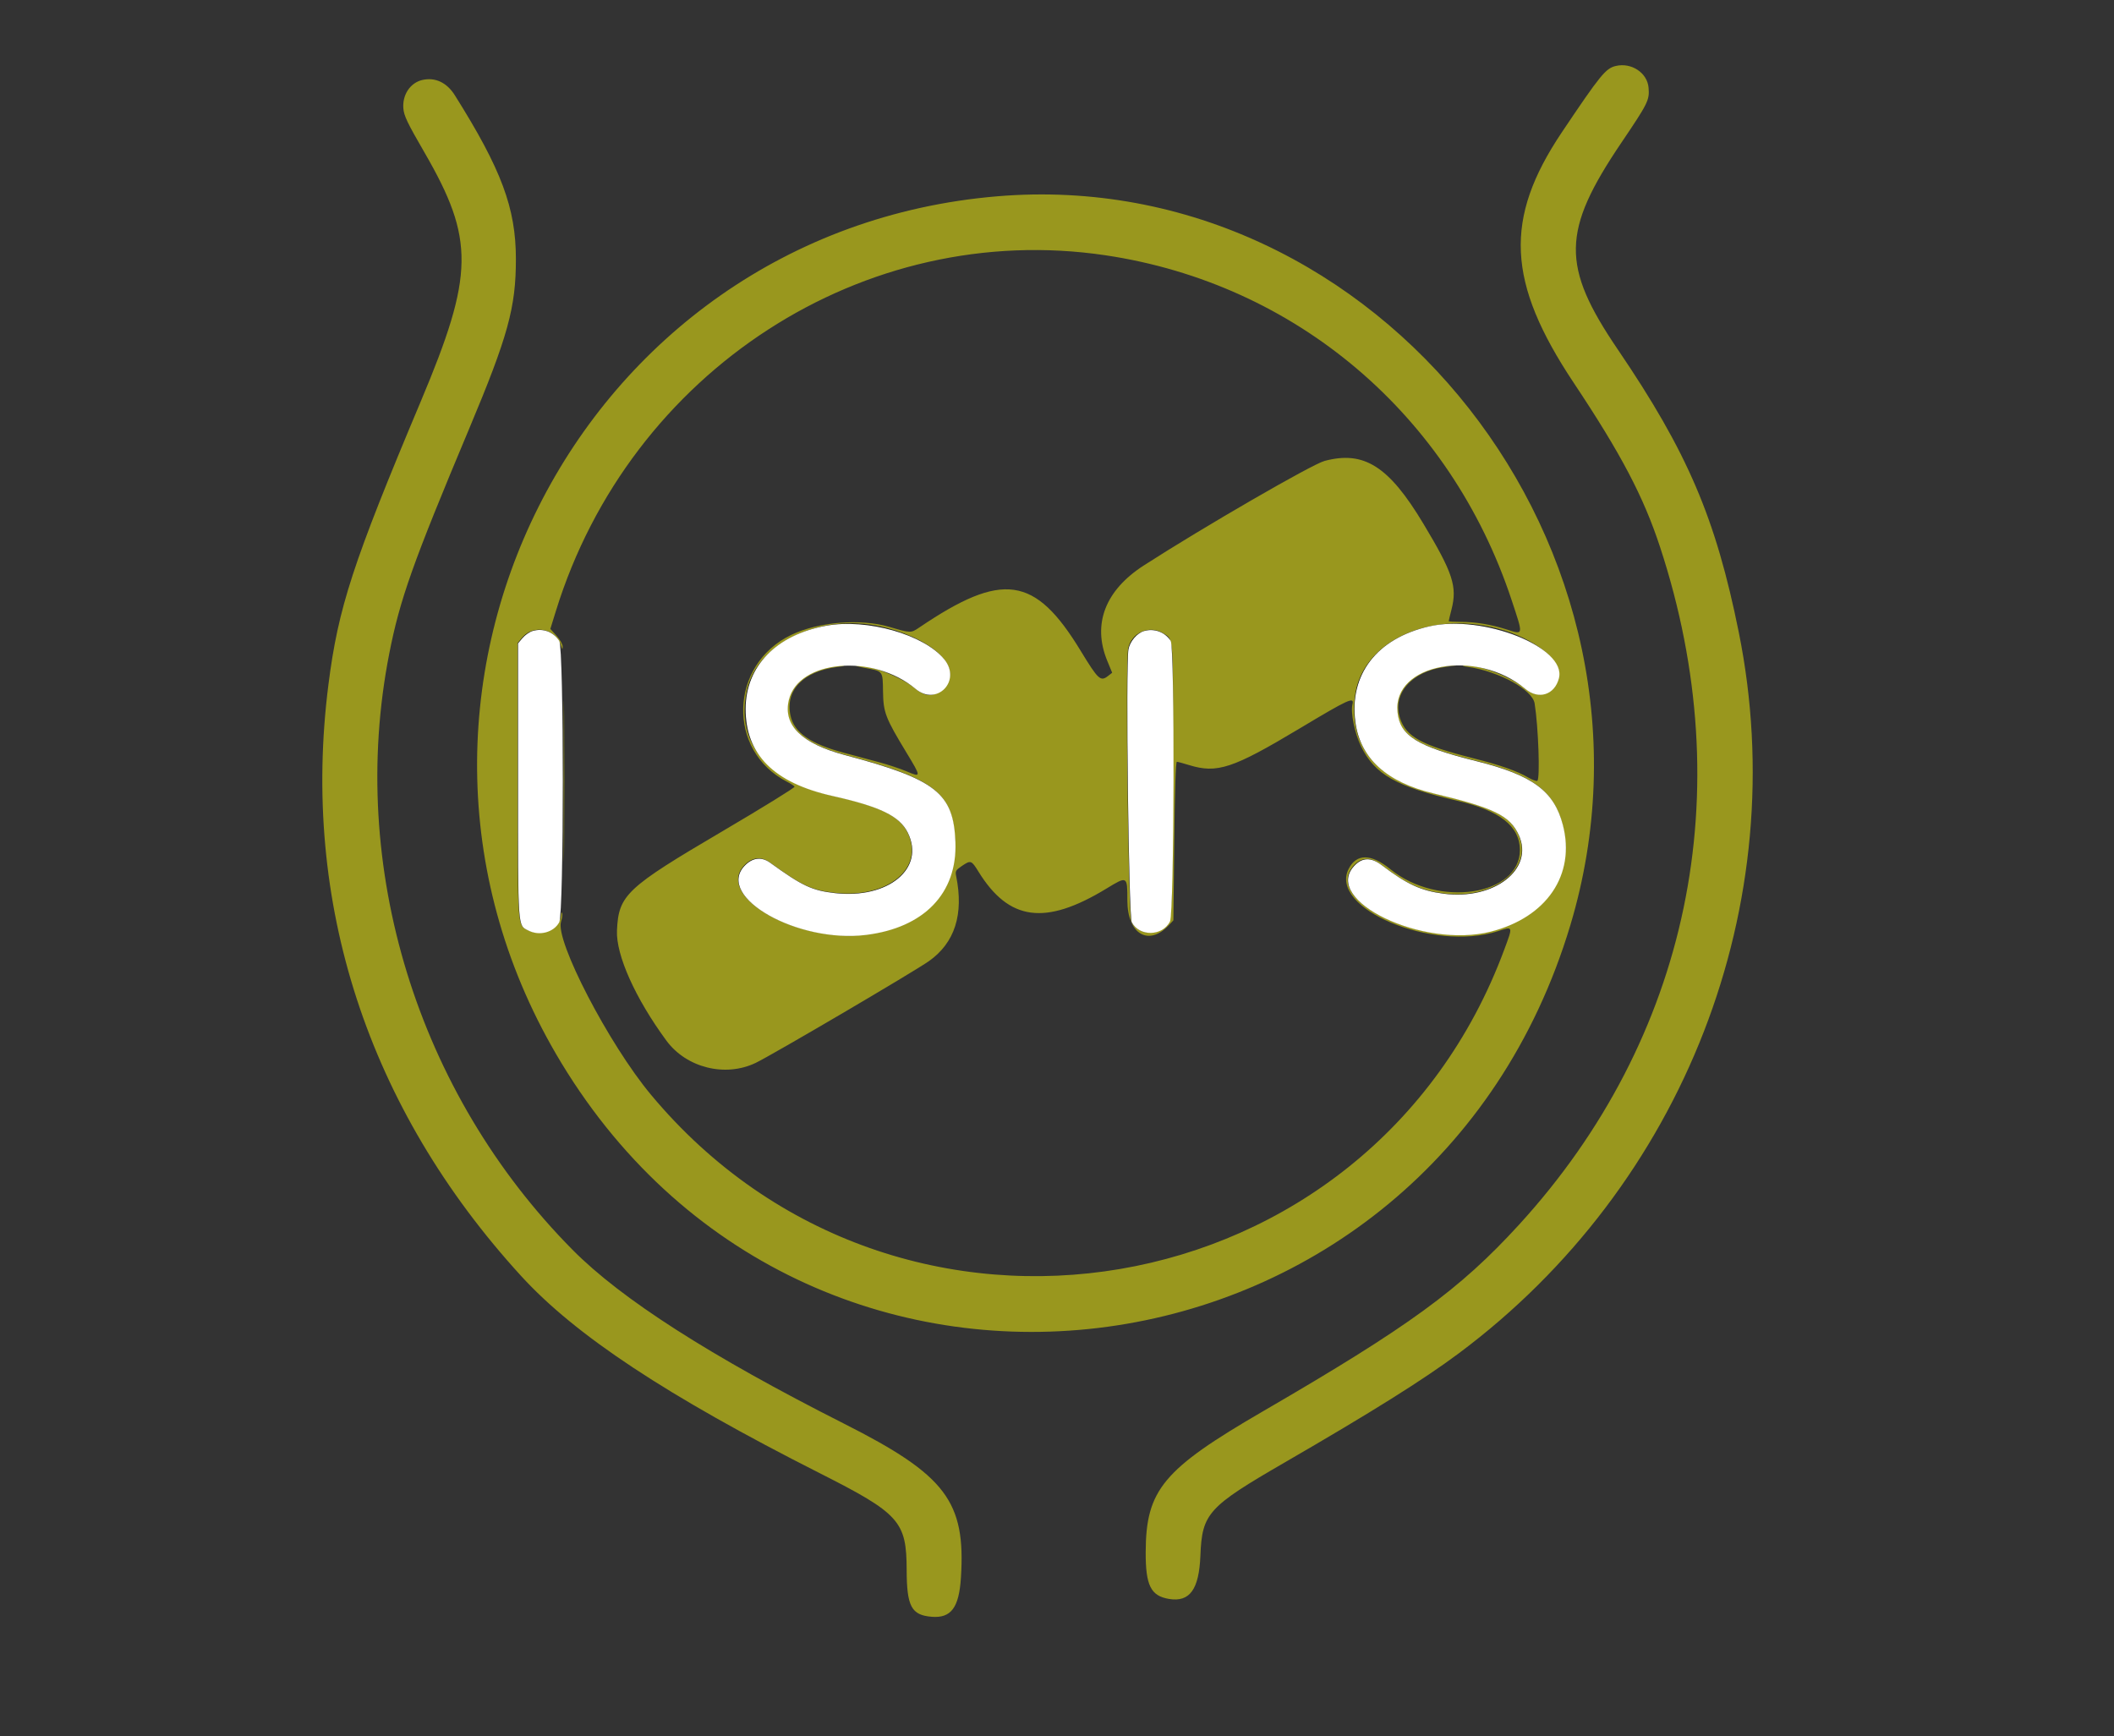
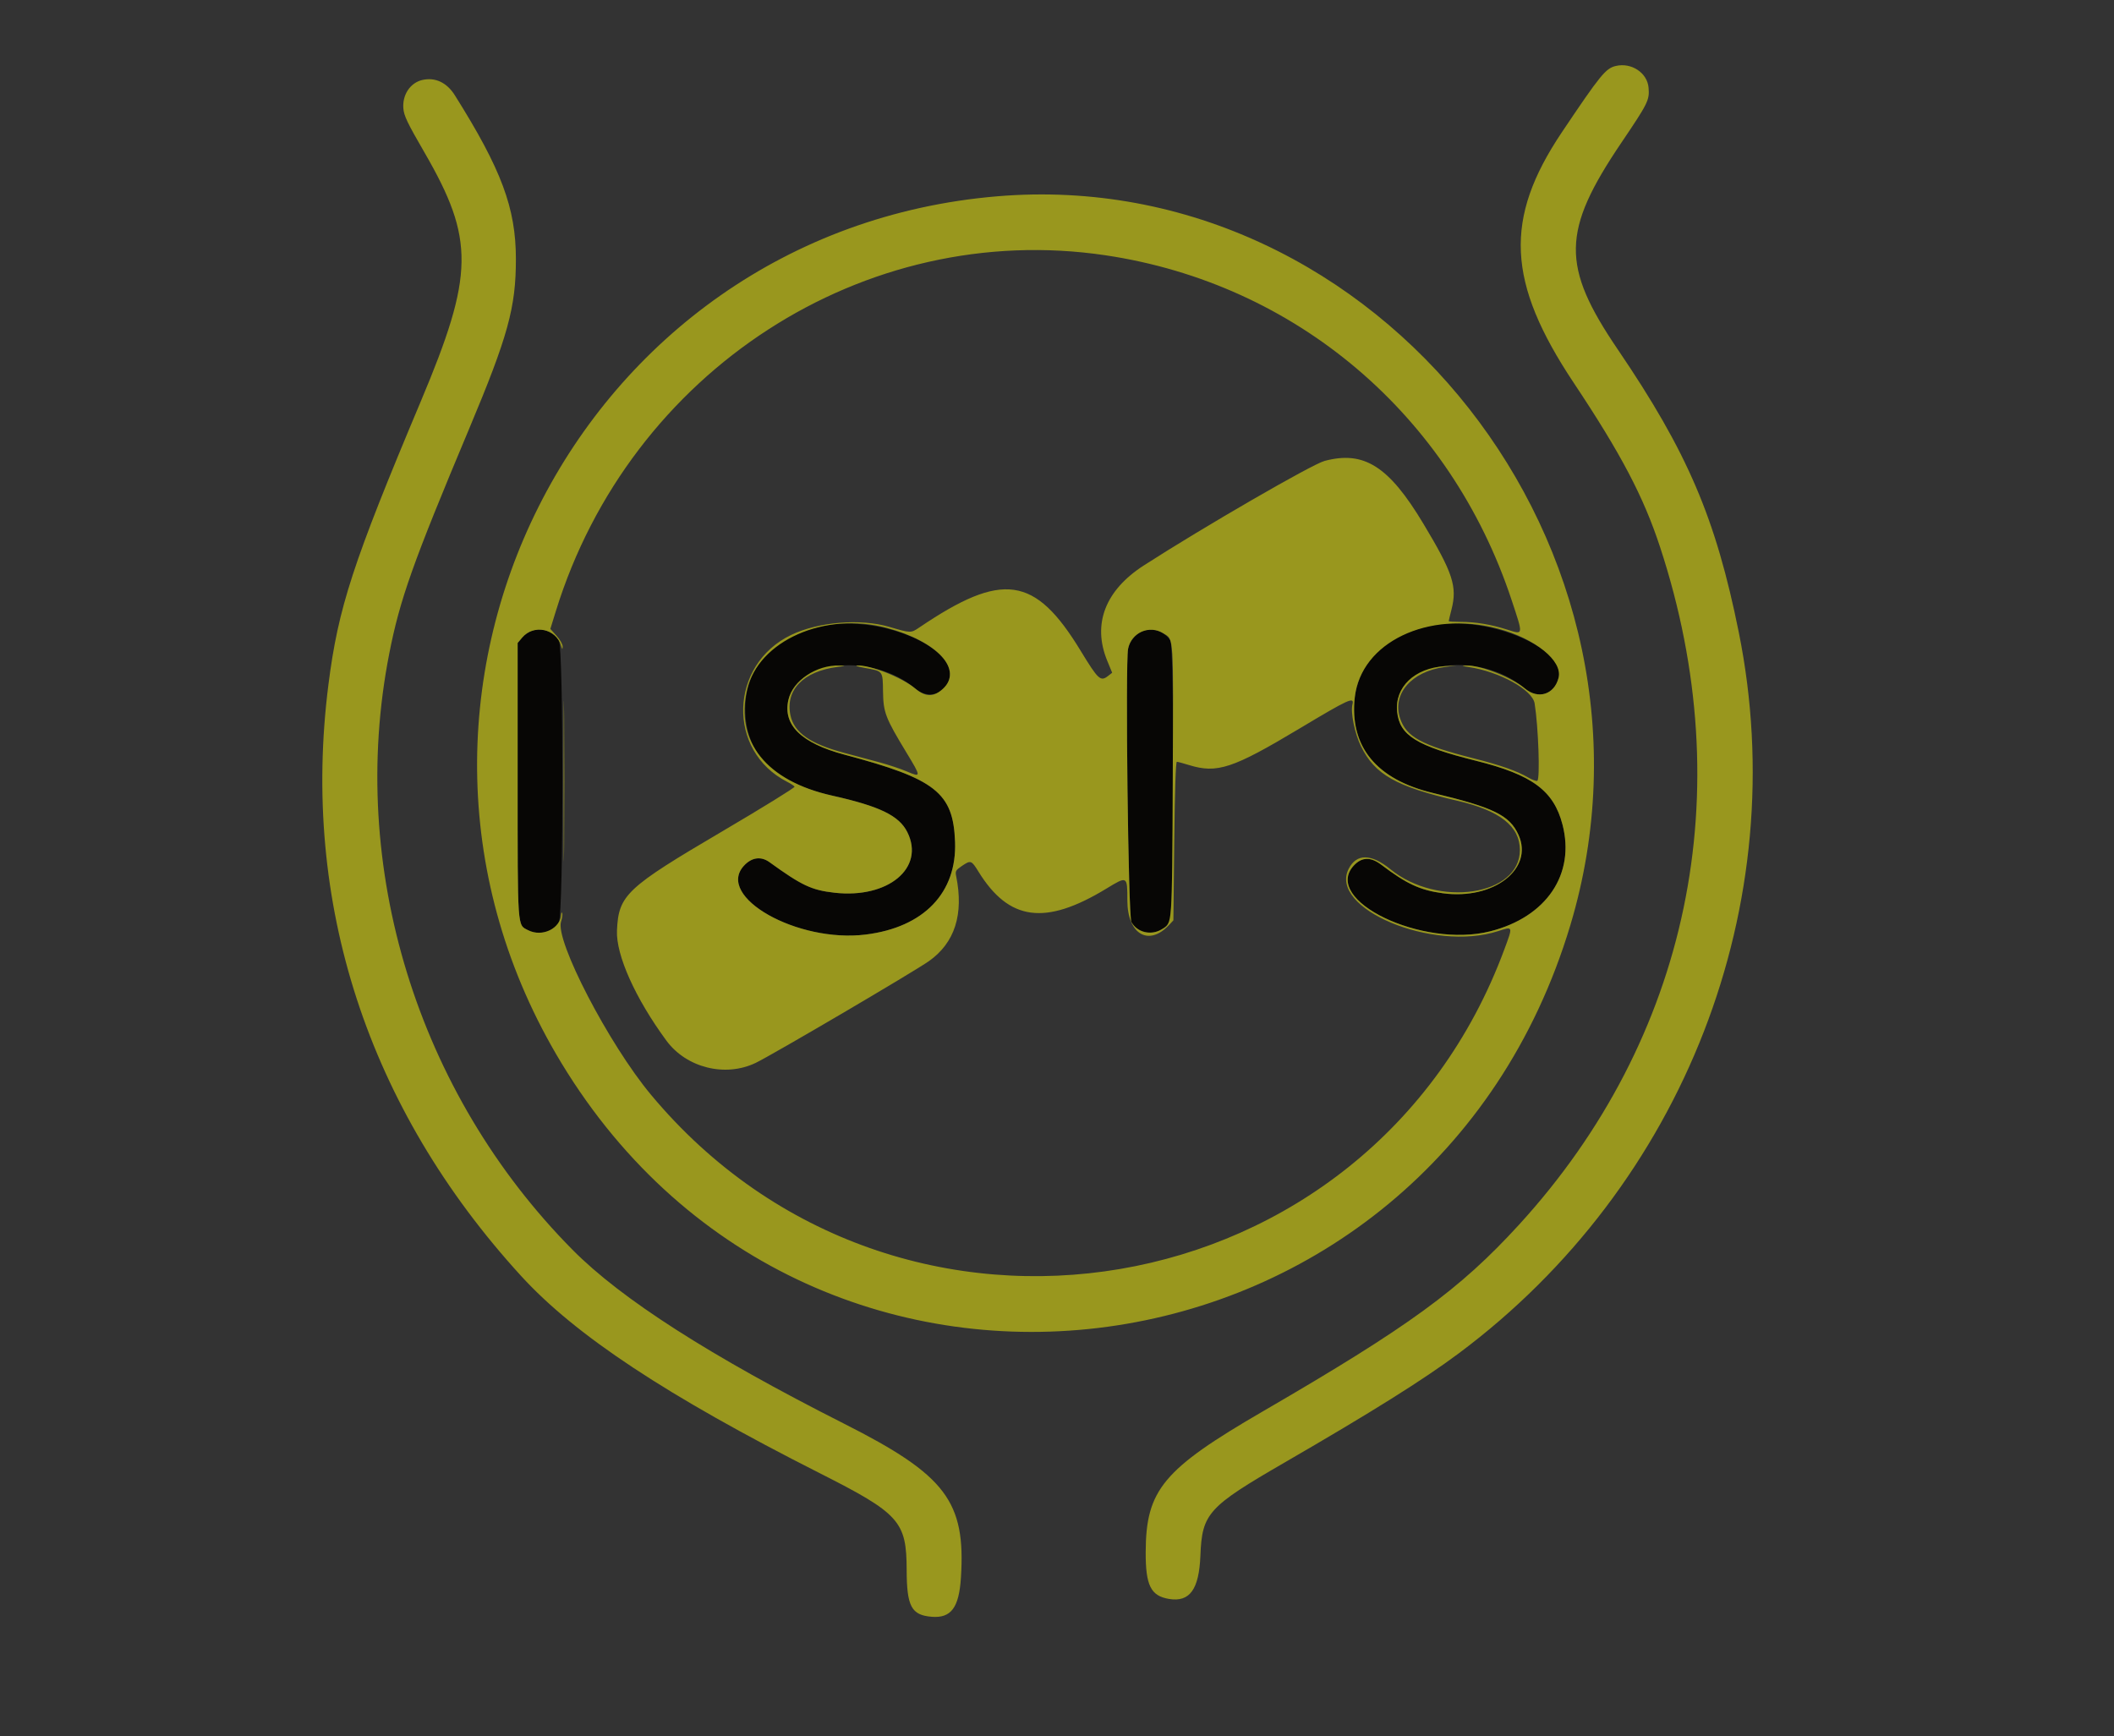
<svg xmlns="http://www.w3.org/2000/svg" xmlns:ns1="http://sodipodi.sourceforge.net/DTD/sodipodi-0.dtd" xmlns:ns2="http://www.inkscape.org/namespaces/inkscape" id="svg" version="1.1" width="400" height="328.532" viewBox="0, 0, 400,328.532" ns1:docname="ISIS_Logo_alt.svg" ns2:version="1.2 (dc2aeda, 2022-05-15)">
  <rect x="0" y="0" width="400" height="328.532" fill="#333333" stroke="none" />
  <defs id="defs185" />
  <ns1:namedview id="namedview183" pagecolor="#ffffff" bordercolor="#666666" borderopacity="1.0" ns2:showpageshadow="2" ns2:pageopacity="0.0" ns2:pagecheckerboard="0" ns2:deskcolor="#d1d1d1" showgrid="false" ns2:zoom="2.0317902" ns2:cx="204.74555" ns2:cy="181.61324" ns2:window-width="1533" ns2:window-height="866" ns2:window-x="251" ns2:window-y="197" ns2:window-maximized="0" ns2:current-layer="layer2" />
  <g ns2:groupmode="layer" id="layer2" ns2:label="bg_nero" style="display:none">
-     <rect style="fill:#000000;fill-opacity:1;stroke:#000000;stroke-width:1.863" id="rect1151" width="393.144" height="328.669" x="7.681" y="0.053" />
-   </g>
+     </g>
  <path id="path0" d="m 156.29,118.324 c -9.458,1.709 -15.248,7.65 -15.28,15.678 -0.034,8.668 5.322,14.05 16.467,16.547 9.012,2.019 12.652,3.79 14.208,6.913 3.374,6.771 -3.652,12.608 -13.791,11.456 -4.343,-0.494 -6.159,-1.347 -12.29,-5.777 -1.618,-1.169 -3.38,-0.922 -4.848,0.679 -5.376,5.867 10.127,14.619 23.05,13.013 10.994,-1.366 17.275,-7.896 16.905,-17.574 -0.355,-9.272 -3.67,-11.881 -20.917,-16.463 -8.193,-2.176 -11.726,-5.641 -10.609,-10.401 1.787,-7.61 15.961,-8.866 23.977,-2.125 4.001,3.365 8.753,-1.492 5.451,-5.572 -3.799,-4.694 -14.582,-7.773 -22.323,-6.374 m 114.047,0.131 c -9.888,2.268 -15.156,9.109 -13.946,18.11 0.918,6.832 5.894,11.377 14.768,13.488 11.423,2.718 14.47,4.204 16.147,7.876 2.953,6.464 -4.654,12.381 -14.262,11.096 -4.331,-0.58 -6.879,-1.758 -11.687,-5.404 -2.012,-1.526 -3.708,-1.467 -5.217,0.179 -6,6.548 12.977,15.669 25.835,12.418 10.626,-2.688 16.119,-10.804 13.672,-20.202 -1.673,-6.421 -5.727,-9.414 -16.337,-12.06 -11.308,-2.82 -14.487,-4.793 -14.95,-9.28 -0.951,-9.211 15.009,-12.122 24.167,-4.408 2.516,2.119 5.575,1.155 6.378,-2.01 1.481,-5.835 -14.341,-12.148 -24.568,-9.803 m -169.652,0.875 c -0.573,0.172 -1.423,0.767 -1.89,1.322 l -0.849,1.009 v 25.957 c 0,28.487 -0.08,27.327 1.961,28.383 2.088,1.08 4.791,0.357 5.839,-1.561 0.896,-1.64 0.897,-51.883 0.001,-53.25 -1.133,-1.729 -3.098,-2.451 -5.062,-1.86 m 115.694,0.008 c -1.315,0.385 -2.649,1.951 -2.928,3.438 -0.54,2.881 0.033,50.557 0.621,51.664 1.462,2.749 5.801,2.662 7.237,-0.144 0.803,-1.57 0.928,-51.886 0.133,-53.104 -1.1,-1.683 -3.12,-2.422 -5.063,-1.854" stroke="none" fill="#070605" fill-rule="evenodd" />
  <path id="path1" d="m 305.725,12.484 c -1.912,0.458 -2.89,1.66 -10.181,12.517 -11.015,16.405 -10.449,28.394 2.24,47.451 8.943,13.432 13.181,21.493 16.321,31.047 15.242,46.375 5.533,93.007 -26.702,128.259 -11.207,12.255 -20.778,19.227 -48.455,35.298 -18.882,10.964 -22.123,14.856 -22.167,26.617 -0.024,6.301 0.96,8.29 4.385,8.869 3.941,0.665 5.712,-1.771 5.969,-8.212 0.317,-7.977 1.421,-9.196 15.922,-17.591 16.597,-9.608 26.279,-15.677 32.956,-20.657 42.678,-31.831 63.353,-85.065 52.99,-136.444 -4.356,-21.601 -9.704,-34.098 -22.901,-53.524 -10.731,-15.795 -10.619,-22.379 0.663,-39.082 5.095,-7.541 5.361,-8.078 5.168,-10.434 -0.231,-2.821 -3.25,-4.822 -6.208,-4.114 M 79.929,15.129 c -2.291,0.515 -3.825,2.803 -3.608,5.385 0.118,1.409 0.743,2.715 3.987,8.32 9.523,16.457 9.428,23.074 -0.678,47.09 -12.881,30.613 -15.64,39.072 -17.489,53.628 -5.239,41.246 7.417,80.096 36.437,111.855 10.312,11.286 27.578,22.694 56.468,37.313 15.183,7.682 16.483,9.127 16.509,18.354 0.02,6.901 0.899,8.54 4.75,8.849 3.651,0.292 5.156,-1.725 5.518,-7.401 0.921,-14.429 -2.845,-19.397 -22.075,-29.118 -25.37,-12.825 -42.166,-23.58 -51.414,-32.921 C 78.937,206.792 65.763,163.987 73.638,123.747 75.661,113.406 78.074,106.611 88.743,81.195 96.131,63.594 97.621,58.186 97.615,48.982 97.609,39.365 94.872,32.035 86.047,18.004 84.544,15.615 82.352,14.584 79.929,15.129 m 108.773,22.013 c -79.704,6.684 -124.198,95.167 -82.47,164.007 47.774,78.814 164.17,62.926 190.892,-26.058 21.266,-70.812 -36.257,-144 -108.422,-137.949 m 20.501,11.166 c 35.986,5.365 65.193,30.155 76.8,65.183 2.264,6.831 2.294,6.63 -0.853,5.631 -3.064,-0.973 -5.956,-1.45 -8.815,-1.453 -1.22,-10e-4 -2.218,-0.065 -2.218,-0.14 0,-0.076 0.237,-1.066 0.528,-2.2 1.117,-4.359 0.274,-6.924 -5.353,-16.29 C 262.78,88.2 258.079,85.224 250.616,87.218 c -2.371,0.633 -22.994,12.559 -34.182,19.768 -7.323,4.718 -9.78,11.114 -6.929,18.042 l 0.933,2.268 -0.782,0.608 c -1.423,1.107 -1.84,0.722 -5.211,-4.814 -8.611,-14.142 -14.761,-15.018 -30.518,-4.348 -1.571,1.064 -1.609,1.063 -5.644,-0.123 -5.48,-1.609 -13.409,-0.963 -18.571,1.514 -11.755,5.643 -12.216,21.959 -0.784,27.791 0.678,0.346 1.316,0.763 1.417,0.926 0.101,0.164 -6.043,3.96 -13.654,8.437 -18.216,10.714 -19.651,12.064 -19.952,18.773 -0.208,4.642 3.485,12.872 9.354,20.844 3.784,5.14 11.12,6.973 16.882,4.218 3.104,-1.485 30.016,-17.292 32.803,-19.268 4.889,-3.466 6.609,-8.85 5.14,-16.085 -0.189,-0.929 -0.083,-1.121 1.049,-1.89 1.712,-1.163 1.833,-1.124 3.168,1.039 5.768,9.345 12.637,10.262 24.193,3.231 3.989,-2.428 3.983,-2.431 3.983,2.215 0,6.4 4.035,8.784 7.889,4.662 l 0.821,-0.879 0.165,-15.011 c 0.106,-9.694 0.28,-15.006 0.493,-14.996 0.18,0.008 1.201,0.284 2.268,0.613 5.352,1.65 8.269,0.689 20.932,-6.896 9.412,-5.637 10.405,-6.089 10.021,-4.562 -0.379,1.51 0.439,5.505 1.621,7.919 2.62,5.352 6.649,7.629 18.239,10.304 8.036,1.856 11.805,4.82 11.825,9.3 0.04,8.661 -15.504,10.981 -24.496,3.657 -3.631,-2.958 -6.394,-2.994 -7.888,-0.104 -3.89,7.523 15.883,15.802 28.233,11.822 2.893,-0.933 2.863,-1.02 1.191,3.492 -25.349,68.404 -114.655,83.59 -161.456,27.454 -7.974,-9.565 -18.179,-29.222 -17.01,-32.764 0.212,-0.642 0.311,-1.352 0.22,-1.576 -0.094,-0.234 -0.175,-0.156 -0.19,0.184 -0.12,2.716 -3.616,4.396 -6.282,3.018 -2.041,-1.056 -1.961,0.104 -1.961,-28.383 v -25.957 l 0.845,-1.005 c 2.164,-2.572 6.402,-1.716 7.36,1.487 0.242,0.805 0.288,0.836 0.312,0.208 0.016,-0.415 -0.488,-1.31 -1.151,-2.044 l -1.179,-1.305 1.045,-3.379 C 119.231,70.171 163.539,41.499 209.203,48.308 m -41.413,70.498 c 9.582,2.549 14.534,7.938 10.604,11.54 -1.73,1.586 -3.283,1.563 -5.232,-0.076 -2.462,-2.07 -8.397,-4.433 -10.947,-4.357 -0.549,0.016 0.056,0.221 1.346,0.455 3.567,0.648 3.458,0.509 3.519,4.475 0.061,3.986 0.437,4.964 4.455,11.595 2.795,4.612 2.796,4.7 0.034,3.526 -1.175,-0.5 -3.541,-1.286 -5.258,-1.747 -1.718,-0.462 -4.675,-1.254 -6.573,-1.761 -6.439,-1.72 -9.471,-3.833 -10.169,-7.086 -1.023,-4.769 2.421,-8.337 8.846,-9.166 1.697,-0.219 1.726,-0.237 0.447,-0.278 -4.372,-0.137 -8.825,2.839 -9.677,6.469 -1.117,4.76 2.416,8.225 10.609,10.401 17.247,4.582 20.562,7.191 20.917,16.463 0.37,9.678 -5.911,16.208 -16.905,17.574 -12.923,1.606 -28.426,-7.146 -23.05,-13.013 1.468,-1.601 3.23,-1.848 4.848,-0.679 6.131,4.43 7.947,5.283 12.29,5.777 10.139,1.152 17.165,-4.685 13.791,-11.456 -1.556,-3.123 -5.196,-4.894 -14.208,-6.913 -12.43,-2.785 -18.394,-10.191 -16.126,-20.027 2.138,-9.276 14.694,-14.841 26.439,-11.716 m 115.595,0.131 c 7.086,1.865 12.334,6.113 11.52,9.321 -0.803,3.165 -3.862,4.129 -6.378,2.01 -2.554,-2.151 -8.452,-4.445 -11.171,-4.344 -0.882,0.033 -0.773,0.091 0.54,0.288 5.847,0.88 12.063,4.309 12.478,6.884 0.714,4.434 1.058,14.303 0.51,14.642 -0.178,0.11 -0.956,-0.171 -1.729,-0.624 -2.102,-1.231 -5.296,-2.351 -10.344,-3.627 -9.849,-2.489 -12.738,-4.066 -13.901,-7.589 -1.515,-4.593 2.157,-8.83 8.385,-9.675 l 2.301,-0.311 -2.236,0.139 c -5.718,0.357 -9.482,3.964 -9,8.625 0.463,4.487 3.642,6.46 14.95,9.28 10.61,2.646 14.664,5.639 16.337,12.06 2.447,9.398 -3.046,17.514 -13.672,20.202 -12.858,3.251 -31.835,-5.87 -25.835,-12.418 1.509,-1.646 3.205,-1.705 5.217,-0.179 4.808,3.646 7.356,4.824 11.687,5.404 9.608,1.285 17.215,-4.632 14.262,-11.096 -1.677,-3.672 -4.724,-5.158 -16.147,-7.876 -10.731,-2.553 -15.865,-8.837 -14.812,-18.131 1.173,-10.367 13.855,-16.457 27.038,-12.985 m -63.258,0.903 c 2.004,1.269 1.906,-0.273 1.773,27.888 -0.133,28.112 -0.039,26.863 -2.113,28.128 -2.017,1.229 -4.656,0.575 -5.715,-1.416 -0.588,-1.107 -1.161,-48.783 -0.621,-51.664 0.576,-3.069 4.052,-4.598 6.676,-2.936 m -113.479,27.9 c -10e-4,13.558 0.04,19.153 0.09,12.432 0.049,-6.72 0.049,-17.813 0,-24.651 -0.05,-6.837 -0.09,-1.339 -0.09,12.219" stroke="none" fill="#fbd45c" fill-rule="evenodd" style="fill:#99971e;fill-opacity:1" />
  <g ns2:groupmode="layer" id="layer1" ns2:label="Layer 1" />
-   <path id="path0-1" d="m 156.36,118.395 c -9.458,1.709 -15.248,7.65 -15.28,15.678 -0.034,8.668 5.322,14.05 16.467,16.547 9.012,2.019 12.652,3.79 14.208,6.913 3.374,6.771 -3.652,12.608 -13.791,11.456 -4.343,-0.494 -6.159,-1.347 -12.29,-5.777 -1.618,-1.169 -3.38,-0.922 -4.848,0.679 -5.376,5.867 10.127,14.619 23.05,13.013 10.994,-1.366 17.275,-7.896 16.905,-17.574 -0.355,-9.272 -3.67,-11.881 -20.917,-16.463 -8.193,-2.176 -11.726,-5.641 -10.609,-10.401 1.787,-7.61 15.961,-8.866 23.977,-2.125 4.001,3.365 8.753,-1.492 5.451,-5.572 -3.799,-4.694 -14.582,-7.773 -22.323,-6.374 m 114.047,0.131 c -9.888,2.268 -15.156,9.109 -13.946,18.11 0.918,6.832 5.894,11.377 14.768,13.488 11.423,2.718 14.47,4.204 16.147,7.876 2.953,6.464 -4.654,12.381 -14.262,11.096 -4.331,-0.58 -6.879,-1.758 -11.687,-5.404 -2.012,-1.526 -3.708,-1.467 -5.217,0.179 -6,6.548 12.977,15.669 25.835,12.418 10.626,-2.688 16.119,-10.804 13.672,-20.202 -1.673,-6.421 -5.727,-9.414 -16.337,-12.06 -11.308,-2.82 -14.487,-4.793 -14.95,-9.28 -0.951,-9.211 15.009,-12.122 24.167,-4.408 2.516,2.119 5.575,1.155 6.378,-2.01 1.481,-5.835 -14.341,-12.148 -24.568,-9.803 m -169.652,0.875 c -0.573,0.172 -1.423,0.767 -1.89,1.322 l -0.849,1.009 v 25.957 c 0,28.487 -0.08,27.327 1.961,28.383 2.088,1.08 4.791,0.357 5.839,-1.561 0.896,-1.64 0.897,-51.883 0.001,-53.25 -1.133,-1.729 -3.098,-2.451 -5.062,-1.86 m 115.694,0.008 c -1.315,0.385 -2.649,1.951 -2.928,3.438 -0.54,2.881 0.033,50.557 0.621,51.664 1.462,2.749 5.801,2.662 7.237,-0.144 0.803,-1.57 0.928,-51.886 0.133,-53.104 -1.1,-1.683 -3.12,-2.422 -5.063,-1.854" stroke="none" fill="#070605" fill-rule="evenodd" ns2:label="path0-1" style="fill:#ffffff" />
</svg>